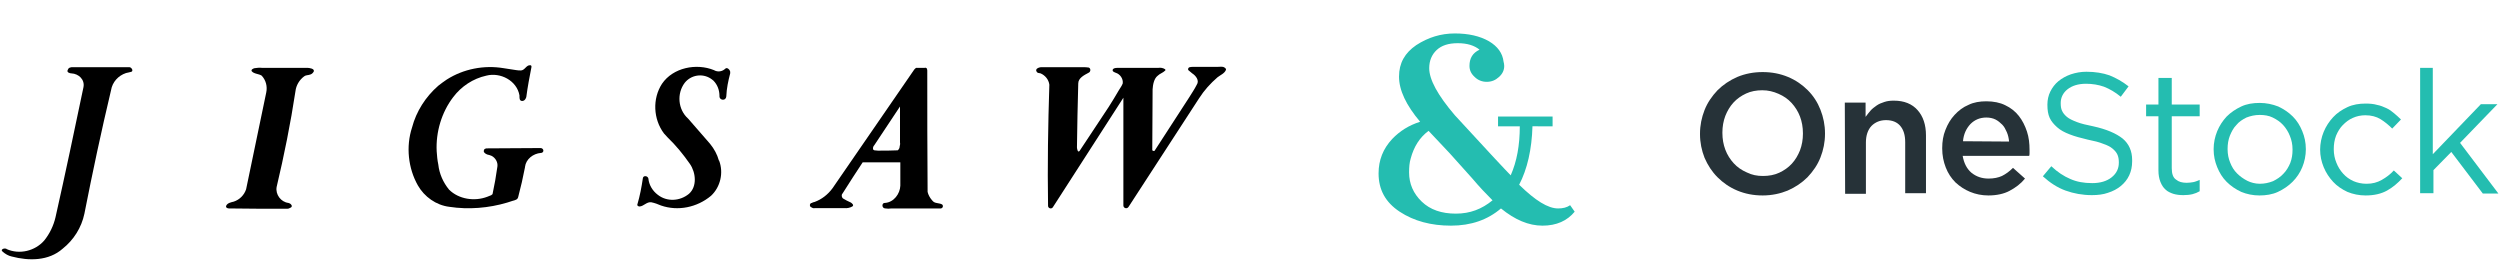
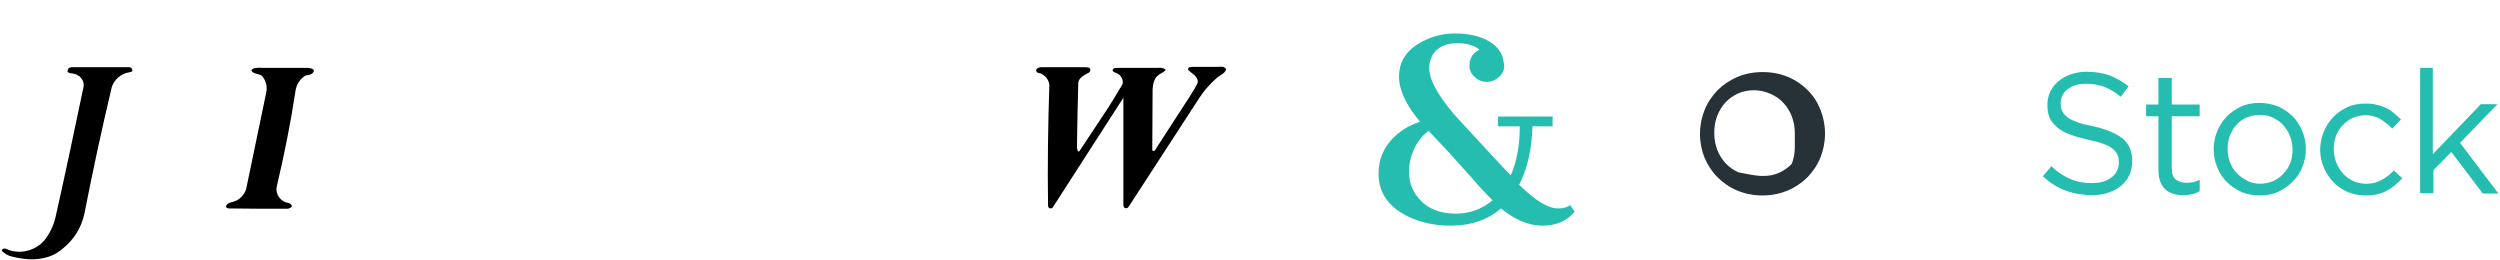
<svg xmlns="http://www.w3.org/2000/svg" version="1.1" id="Calque_1" x="0px" y="0px" viewBox="0 0 770 80" style="enable-background:new 0 0 770 80;" xml:space="preserve">
  <style type="text/css">
	.st0{fill:#263238;}
	.st1{fill:#24BDB0;}
</style>
  <g>
    <g id="OnEstock">
-       <path class="st0" d="M542.9,60.2c-2.8,0-5.4-0.5-7.8-1.5c-2.4-1-4.4-2.4-6.1-4.1c-1.7-1.7-3-3.7-4-6c-0.9-2.3-1.4-4.7-1.4-7.3    v-0.1c0-2.6,0.5-5,1.4-7.3c0.9-2.3,2.3-4.3,4-6.1c1.7-1.7,3.8-3.1,6.1-4.1c2.4-1,5-1.5,7.8-1.5s5.4,0.5,7.8,1.5    c2.4,1,4.4,2.4,6.1,4.1s3,3.7,3.9,6s1.4,4.7,1.4,7.3v0.1c0,2.6-0.5,5-1.4,7.3s-2.3,4.3-4,6.1c-1.7,1.7-3.8,3.1-6.1,4.1    C548.4,59.6,545.8,60.2,542.9,60.2z M543,54.2c1.8,0,3.5-0.3,5-1s2.8-1.6,3.9-2.8c1.1-1.2,1.9-2.6,2.5-4.1    c0.6-1.6,0.9-3.3,0.9-5.1V41c0-1.8-0.3-3.5-0.9-5.1c-0.6-1.6-1.5-3-2.6-4.2s-2.4-2.1-4-2.8c-1.6-0.7-3.2-1.1-5-1.1s-3.5,0.3-5,1    s-2.8,1.6-3.9,2.8c-1.1,1.2-1.9,2.6-2.5,4.1c-0.6,1.6-0.9,3.3-0.9,5.1V41c0,1.8,0.3,3.5,0.9,5.1c0.6,1.6,1.5,3,2.6,4.2    c1.1,1.2,2.4,2.1,4,2.8C539.6,53.9,541.2,54.2,543,54.2z" />
-       <path class="st0" d="M568.2,31.6h6.4V36c0.5-0.7,1-1.3,1.5-1.9c0.5-0.6,1.2-1.1,1.9-1.6s1.5-0.8,2.4-1.1c0.9-0.3,1.8-0.4,2.9-0.4    c3.2,0,5.6,1,7.3,2.9s2.6,4.5,2.6,7.8v17.8h-6.4V43.8c0-2.2-0.5-3.8-1.5-5s-2.5-1.8-4.4-1.8c-1.8,0-3.3,0.6-4.5,1.8    c-1.1,1.2-1.7,2.9-1.7,5.1v15.8h-6.4L568.2,31.6L568.2,31.6z" />
-       <path class="st0" d="M612.4,60.2c-2,0-3.9-0.4-5.6-1.1c-1.7-0.7-3.2-1.7-4.5-2.9c-1.3-1.3-2.3-2.8-3-4.6s-1.1-3.7-1.1-5.9v-0.1    c0-2,0.3-3.9,1-5.6c0.7-1.8,1.6-3.3,2.8-4.6s2.6-2.4,4.3-3.1c1.6-0.8,3.5-1.1,5.5-1.1c2.2,0,4.2,0.4,5.8,1.2    c1.7,0.8,3.1,1.9,4.2,3.3c1.1,1.4,1.9,3,2.5,4.8s0.8,3.7,0.8,5.7c0,0.3,0,0.6,0,0.9c0,0.3,0,0.6-0.1,0.9h-20.5    c0.4,2.3,1.3,4,2.7,5.2c1.5,1.2,3.2,1.8,5.3,1.8c1.6,0,3-0.3,4.1-0.8c1.2-0.6,2.3-1.4,3.4-2.5l3.7,3.3c-1.3,1.6-2.9,2.8-4.8,3.8    C617.2,59.7,615,60.2,612.4,60.2z M618.8,43.6c-0.1-1-0.3-2-0.7-2.9s-0.8-1.7-1.4-2.3c-0.6-0.6-1.3-1.2-2.1-1.6s-1.8-0.6-2.8-0.6    c-2,0-3.6,0.7-4.9,2c-1.3,1.4-2.1,3.1-2.3,5.3L618.8,43.6L618.8,43.6z" />
+       <path class="st0" d="M542.9,60.2c-2.8,0-5.4-0.5-7.8-1.5c-2.4-1-4.4-2.4-6.1-4.1c-1.7-1.7-3-3.7-4-6c-0.9-2.3-1.4-4.7-1.4-7.3    v-0.1c0-2.6,0.5-5,1.4-7.3c0.9-2.3,2.3-4.3,4-6.1c1.7-1.7,3.8-3.1,6.1-4.1c2.4-1,5-1.5,7.8-1.5s5.4,0.5,7.8,1.5    c2.4,1,4.4,2.4,6.1,4.1s3,3.7,3.9,6s1.4,4.7,1.4,7.3v0.1c0,2.6-0.5,5-1.4,7.3s-2.3,4.3-4,6.1c-1.7,1.7-3.8,3.1-6.1,4.1    C548.4,59.6,545.8,60.2,542.9,60.2z M543,54.2c1.8,0,3.5-0.3,5-1s2.8-1.6,3.9-2.8c0.6-1.6,0.9-3.3,0.9-5.1V41c0-1.8-0.3-3.5-0.9-5.1c-0.6-1.6-1.5-3-2.6-4.2s-2.4-2.1-4-2.8c-1.6-0.7-3.2-1.1-5-1.1s-3.5,0.3-5,1    s-2.8,1.6-3.9,2.8c-1.1,1.2-1.9,2.6-2.5,4.1c-0.6,1.6-0.9,3.3-0.9,5.1V41c0,1.8,0.3,3.5,0.9,5.1c0.6,1.6,1.5,3,2.6,4.2    c1.1,1.2,2.4,2.1,4,2.8C539.6,53.9,541.2,54.2,543,54.2z" />
      <path class="st1" d="M644.3,60.1c-2.9,0-5.6-0.5-8.1-1.4s-4.8-2.4-7-4.4l2.6-3.1c1.9,1.8,3.9,3.1,5.8,3.9c2,0.9,4.2,1.3,6.8,1.3    c2.5,0,4.5-0.6,6-1.8s2.2-2.7,2.2-4.5V50c0-0.8-0.1-1.6-0.4-2.3c-0.3-0.7-0.8-1.3-1.5-1.9c-0.7-0.6-1.7-1.1-2.9-1.5    c-1.2-0.5-2.8-0.9-4.8-1.3c-2.1-0.5-4-1-5.5-1.6c-1.6-0.6-2.9-1.3-3.9-2.2s-1.8-1.8-2.3-2.9s-0.7-2.4-0.7-4v-0.1    c0-1.4,0.3-2.8,0.9-4c0.6-1.2,1.4-2.3,2.5-3.2c1.1-0.9,2.4-1.6,3.8-2.1c1.5-0.5,3.1-0.8,4.8-0.8c2.7,0,5.1,0.4,7.1,1.1    c2,0.8,4,1.9,5.9,3.4l-2.4,3.2c-1.7-1.4-3.4-2.4-5.2-3.1c-1.7-0.6-3.6-0.9-5.5-0.9c-2.4,0-4.3,0.6-5.7,1.7s-2.1,2.6-2.1,4.2v0.1    c0,0.9,0.1,1.7,0.4,2.3c0.3,0.7,0.8,1.3,1.5,1.9s1.8,1.1,3.1,1.6s3,0.9,5,1.3c4.1,0.9,7.1,2.2,9.1,3.8c1.9,1.6,2.9,3.8,2.9,6.6    v0.4c0,1.6-0.3,3-0.9,4.3c-0.6,1.3-1.5,2.4-2.6,3.3s-2.4,1.6-4,2.1C647.8,59.9,646.1,60.1,644.3,60.1z" />
      <path class="st1" d="M672.5,60.1c-1.1,0-2.1-0.1-3.1-0.4c-0.9-0.3-1.8-0.7-2.4-1.3c-0.7-0.6-1.2-1.4-1.6-2.4s-0.6-2.2-0.6-3.5    V35.8H661v-3.6h3.8V24h4.1v8.2h8.6v3.6h-8.6v16c0,1.7,0.4,2.9,1.3,3.5c0.8,0.7,1.9,1,3.3,1c0.7,0,1.4-0.1,2-0.2    c0.6-0.1,1.3-0.4,2-0.7v3.5c-0.7,0.4-1.4,0.7-2.2,0.9S673.5,60.1,672.5,60.1z" />
      <path class="st1" d="M695.9,60.2c-2,0-3.9-0.4-5.6-1.1c-1.7-0.8-3.2-1.8-4.5-3.1s-2.2-2.8-2.9-4.5s-1.1-3.5-1.1-5.5v-0.1    c0-1.9,0.4-3.8,1.1-5.5c0.7-1.7,1.7-3.2,2.9-4.5c1.3-1.3,2.8-2.3,4.5-3.1s3.6-1.1,5.7-1.1c2,0,3.9,0.4,5.7,1.1    c1.7,0.8,3.2,1.8,4.5,3.1s2.2,2.8,2.9,4.5s1.1,3.5,1.1,5.5V46c0,1.9-0.4,3.8-1.1,5.5c-0.7,1.7-1.7,3.2-3,4.5s-2.8,2.3-4.5,3.1    C699.9,59.9,697.9,60.2,695.9,60.2z M696,56.6c1.5,0,2.8-0.3,4.1-0.8c1.2-0.6,2.3-1.3,3.2-2.3c0.9-0.9,1.6-2.1,2.1-3.3    c0.5-1.3,0.7-2.6,0.7-4.1V46c0-1.5-0.3-2.9-0.8-4.1c-0.5-1.3-1.2-2.4-2.1-3.4c-0.9-1-2-1.7-3.2-2.3s-2.6-0.8-4-0.8    c-1.5,0-2.8,0.3-4.1,0.8c-1.2,0.6-2.3,1.3-3.1,2.3c-0.9,0.9-1.5,2.1-2,3.3c-0.5,1.3-0.7,2.6-0.7,4.1V46c0,1.5,0.3,2.9,0.8,4.1    c0.5,1.3,1.2,2.4,2.1,3.3c0.9,0.9,2,1.7,3.2,2.3C693.2,56.2,694.6,56.6,696,56.6z" />
      <path class="st1" d="M728.6,60.2c-2,0-3.9-0.4-5.6-1.1c-1.7-0.8-3.2-1.8-4.4-3.1s-2.2-2.8-2.9-4.5s-1.1-3.5-1.1-5.4l0,0    c0-1.9,0.4-3.8,1.1-5.5c0.7-1.7,1.7-3.2,2.9-4.5s2.7-2.3,4.4-3.1s3.6-1.1,5.6-1.1c1.3,0,2.5,0.1,3.5,0.4c1.1,0.2,2,0.6,2.9,1    s1.7,1,2.4,1.6s1.4,1.2,2.1,1.9l-2.7,2.8c-1.1-1.1-2.3-2.1-3.6-2.9s-2.9-1.2-4.7-1.2c-1.4,0-2.7,0.3-3.8,0.8    c-1.2,0.5-2.2,1.3-3.1,2.2c-0.9,0.9-1.6,2.1-2.1,3.3c-0.5,1.3-0.7,2.7-0.7,4.1V46c0,1.5,0.3,2.9,0.8,4.1c0.5,1.3,1.2,2.4,2.1,3.4    c0.9,1,1.9,1.7,3.2,2.3c1.2,0.5,2.5,0.8,4,0.8c1.8,0,3.3-0.4,4.7-1.2s2.6-1.7,3.7-2.9l2.6,2.4c-1.4,1.5-2.9,2.8-4.7,3.8    C733.4,59.7,731.2,60.2,728.6,60.2z" />
      <path class="st1" d="M745.2,20.9h4.1v26.6l14.8-15.4h5.1L757.7,44l11.8,15.6h-4.8L755,46.8l-5.5,5.6v7.1h-4.1V20.9H745.2z" />
    </g>
    <path class="st1" d="M467.9,56.9c5,4.9,8.9,7.3,12,7.3c1.5,0,2.7-0.3,3.7-1l1.4,2c-2.3,2.8-5.6,4.3-9.9,4.3s-8.5-1.8-12.8-5.3   c-4.1,3.5-9.2,5.3-15.4,5.3c-6.1,0-11.4-1.4-15.8-4.3s-6.5-6.8-6.5-11.8c0-4.1,1.4-7.6,4.2-10.6c2.3-2.4,5.1-4.2,8.6-5.3   c-4.3-5.1-6.5-9.7-6.5-13.9s1.8-7.3,5.3-9.7c3.7-2.4,7.6-3.6,11.9-3.6c4.2,0,7.7,0.8,10.5,2.4c2.7,1.6,4.2,3.7,4.5,6.3   c0.1,0.4,0.2,0.8,0.2,1.3c0,1.3-0.5,2.4-1.6,3.4s-2.3,1.5-3.8,1.5c-1.4,0-2.7-0.5-3.7-1.5c-1.1-1-1.6-2.1-1.6-3.4c0-2.4,1-4,3.1-5   c-1.6-1.3-3.8-2-6.7-2c-2.9,0-5,0.7-6.5,2.1s-2.3,3.3-2.3,5.6c0,3.5,2.6,8.3,7.9,14.5c10.1,11,15.8,17.1,17.2,18.5   c1.9-4.3,2.8-9.3,2.8-15.1h-6.7v-3h16.8v3H472C471.8,46,470.4,52.1,467.9,56.9z M434.5,48.8c-0.4,1.3-0.5,2.7-0.5,4.3   c0,3.5,1.3,6.5,3.9,9s6.1,3.7,10.5,3.7s8-1.4,11.3-4.1c-2-2-4.1-4.2-6.2-6.7l-7-7.8c-3.2-3.4-5.4-5.7-6.5-6.9   C437.3,42.3,435.5,45.1,434.5,48.8z" />
    <g>
      <g>
        <path d="M333.9,20.7c-4.3,0-8.6,0-12.8,0c-0.1,0-0.1,0-0.1,0c-0.7-0.1-2.4,0.4-1.7,1.4c0.1,0.2,0.4,0.4,0.7,0.4l0.5,0.1     c1.4,0.6,2.5,1.9,2.7,3.5c-0.4,12.4-0.6,24.9-0.4,37.3c0,0.8,1.1,1.1,1.5,0.4l21.7-33.7v33.2c0,0.8,1.1,1.2,1.6,0.4l21.7-33.4     c1.6-2.5,3.5-4.6,5.7-6.5c0.9-0.7,2.2-1.2,2.6-2.3c0.1-0.5-0.6-0.8-0.9-0.9c-0.6-0.1-1.2,0-1.8,0h-7.4c-0.4,0-0.7,0-1.1,0.1     c-0.4,0.1-0.6,0.6-0.4,0.9l1.2,1c1.1,0.7,2.3,2.2,1.4,3.5c-0.7,1.4-1.6,2.7-2.4,4l-10.5,16.2c-0.1,0.4-0.9,0.2-0.8-0.2l0.1-18.6     c0.1-1.4,0.4-3.3,1.6-4.2c0.6-0.6,1.6-0.9,2.2-1.5c0.1,0,0.1-0.1,0.1-0.1c0.1-0.1,0-0.4-0.1-0.4c-0.6-0.4-1.4-0.5-2-0.4     c-4,0-7.9,0-11.9,0c-0.6,0-2-0.1-2.2,0.6c-0.1,0.6,0.5,0.7,0.9,0.9c1.4,0.4,2.4,1.9,2.2,3.3c-0.3,0.8-0.8,1.4-1.2,2.1     c-1,1.7-2,3.4-3.1,5.1l-9,13.6c-0.6,0.7-0.8-0.9-0.8-1.1c0.1-6.6,0.2-13.1,0.4-19.7c0-1.7,1.9-2.6,3.2-3.3c0.7-0.3,0.7-1.4,0-1.6     C334.5,20.7,334.2,20.7,333.9,20.7L333.9,20.7z" />
-         <path d="M256.4,58c-1.4,1.9-3.3,3.4-5.5,4.2c-0.3,0.1-0.6,0.1-0.8,0.3c-0.8,0-0.9,1.2-0.1,1.4c0.3,0.2,0.6,0.3,1,0.2h9     c0.9,0.1,1.8-0.1,2.5-0.5c0.6-0.4,0-0.9-0.4-1.2c-0.9-0.4-1.7-0.8-2.5-1.3c-0.4-0.4-0.5-1.1-0.1-1.5c2-3.2,4.1-6.4,6.2-9.6h11.6     v7.2c-0.1,2.5-2,5.1-4.7,5.3c-1.1-0.1-1.1,1.7,0.1,1.7c0.6,0.1,1.2,0.1,1.9,0h15.2c0.6-0.1,0.8-0.8,0.4-1.2     c-0.8-0.5-1.8-0.3-2.6-0.8c-0.2-0.1-0.4-0.4-0.6-0.6c-0.6-0.7-1.1-1.6-1.3-2.5c-0.1-12.5-0.1-24.9-0.1-37.4     c0-0.3-0.1-0.5-0.2-0.7c-0.2-0.1-0.4-0.2-0.6-0.1h-2.3c-0.4-0.1-0.6,0.2-0.9,0.5L256.4,58L256.4,58z M277.2,32.8v11.1     c0.1,0.4,0,0.8-0.1,1.2c0,0.4-0.2,0.9-0.6,1.2c-2,0.1-4.1,0.1-6.1,0.1c-0.4,0-0.7-0.1-1.1-0.1c-0.2-0.1-0.4-0.2-0.4-0.4     c-0.1-0.4,0.1-0.9,0.4-1.2L277.2,32.8L277.2,32.8z" />
-         <path d="M202.6,60c-1.6-1.2-2.7-3-2.9-5c0-0.1-0.1-0.3-0.2-0.4c-0.4-0.5-1.4-0.5-1.5,0.3c-0.4,2.7-0.9,5.4-1.7,8.1V63     c-0.1,0.4,0.4,0.6,0.7,0.6c1.3-0.1,2.2-1.5,3.6-1.3c1,0.2,2.1,0.6,3,1c5.2,1.8,11.1,0.6,15.4-3c2.9-2.7,3.9-7.1,2.5-10.8     l-0.1-0.1c-0.5-1.8-1.4-3.5-2.7-5.1l-6.7-7.7l-0.1-0.1c-3.1-2.8-3.5-7.7-1-11c1.9-2.4,5.4-3,8-1.3c0.3,0.2,0.5,0.4,0.8,0.6     c1.3,1.3,1.9,3,1.9,4.8v0.1v0.1c0.1,1,1.6,1.3,2,0.3c0-0.1,0.1-0.3,0.1-0.4c0.1-2.5,0.6-4.8,1.2-7.1c0-0.1,0-0.1,0-0.2     c0.1-0.6-0.4-1.2-0.9-1.4c-0.4-0.1-0.7,0.2-0.9,0.4c-0.9,0.7-2.2,0.8-3.2,0.2l0,0c-5.4-2.2-12.6-0.8-16,4.2     c-3,4.6-2.7,10.9,0.6,15.3c0.4,0.4,0.7,0.8,1.1,1.2c2.6,2.5,4.8,5.2,6.9,8.2c1.8,2.6,2.3,6.9-0.3,9.2     C209.4,62,205.4,62.2,202.6,60L202.6,60L202.6,60z" />
-         <path d="M137.6,24.5c-0.9,0.6-1.7,1.2-2.6,1.9c-3.9,3.4-6.8,7.9-8.1,12.9c-1.9,5.8-1.2,12.5,1.8,17.8c2,3.5,5.6,6.1,9.7,6.6     c5.9,0.9,12.1,0.4,17.8-1.3c0.8-0.3,1.7-0.5,2.5-0.8c0.4-0.1,0.8-0.4,0.9-0.9c0.8-3,1.5-6.1,2.1-9.2v-0.1     c0.3-2.4,2.5-4.1,4.9-4.3h0.1l0.3-0.1c0.7-0.4,0.3-1.4-0.5-1.4l-16.6,0.1h-0.1c-0.3,0.1-0.5,0.1-0.7,0.4v0.1     c-0.4,0.6,0.4,1.2,1,1.4c0.4,0.1,0.9,0.2,1.3,0.4c1.2,0.6,2,2,1.8,3.3c-0.4,2.9-0.9,5.7-1.5,8.5c-0.2,0.1-0.4,0.4-0.6,0.4l0,0     c-0.4,0.1-0.6,0.3-1,0.4c-3.9,1.5-8.8,0.8-11.8-2.2c-1.8-2.2-3-4.9-3.3-7.7c-0.3-1.4-0.4-2.7-0.5-4.1c-0.3-5.9,1.5-12,5.1-16.7     c2.5-3.3,6.1-5.7,10.2-6.6c4.3-1.1,9.4,1.5,10.2,6.1l0,0c0,0.6-0.1,1.7,0.8,1.7c0.1,0,0.1,0,0.2,0c0.6-0.1,0.9-0.6,1.1-1.2     c0.4-3.1,1-6.2,1.6-9.3c0-0.1,0-0.2-0.1-0.4c-0.1-0.1-0.2-0.1-0.3-0.1c-1.2-0.1-1.6,1.5-2.8,1.6c-0.1,0-0.1,0-0.1,0     c-0.4,0-0.9,0-1.4-0.1c-1.3-0.2-2.6-0.4-3.9-0.6C149.1,20,142.8,21.2,137.6,24.5L137.6,24.5z" />
        <path d="M80.6,23.3c1.3,1.4,1.8,3.3,1.4,5.2l-6.2,29.8c-0.6,1.8-2,3.2-3.8,3.8c-0.8,0.2-1.9,0.4-2.3,1.2     c-0.3,0.6,0.3,0.9,0.8,0.9c6,0.1,12,0.1,18,0.1c0.3,0,0.6-0.1,0.9-0.3c0.4-0.1,0.6-0.5,0.4-0.8c-0.2-0.4-0.6-0.6-1-0.7     c-2.3-0.3-4-2.6-3.6-4.9c2.3-9.7,4.3-19.6,5.8-29.5c0.2-1.8,1.2-3.5,2.7-4.6c0.5-0.4,1.2-0.3,1.7-0.5c0.5-0.1,0.9-0.4,1.2-0.9     c0.5-1-1.5-1.2-1.9-1.2h-14c-0.8-0.1-1.5,0-2.3,0.1c-0.4,0.1-1.1,0.4-0.9,0.9C78.2,22.8,79.7,22.7,80.6,23.3L80.6,23.3z" />
        <path d="M13.6,74.1C10.8,77.3,6,78.5,2,76.7c0-0.1-0.1-0.1-0.1-0.1c-0.4-0.1-1-0.1-1.3,0.3c-0.2,0.2,0.1,0.5,0.2,0.6     c0.8,0.7,1.8,1.3,2.8,1.5c5.3,1.4,11.4,1.4,15.7-2.4c3.4-2.7,5.8-6.5,6.7-10.8c2.5-12.7,5.2-25.4,8.2-38c0.4-2.5,2.2-4.5,4.6-5.3     c0.6-0.1,1.2-0.3,1.7-0.4c0.7-0.4-0.1-1.4-0.6-1.4c-0.1,0-0.3,0-0.4,0c-5.8,0-11.7,0-17.5,0c-0.4,0.1-0.6,0.1-0.9,0.4     c-0.1,0.1-0.2,0.4-0.3,0.6c-0.2,0.6,0.7,0.9,1.2,0.9c2.2,0.1,4.2,1.9,3.7,4.3c-2.8,13.4-5.6,26.7-8.6,40     C16.5,69.5,15.3,72,13.6,74.1L13.6,74.1z" />
      </g>
    </g>
  </g>
</svg>